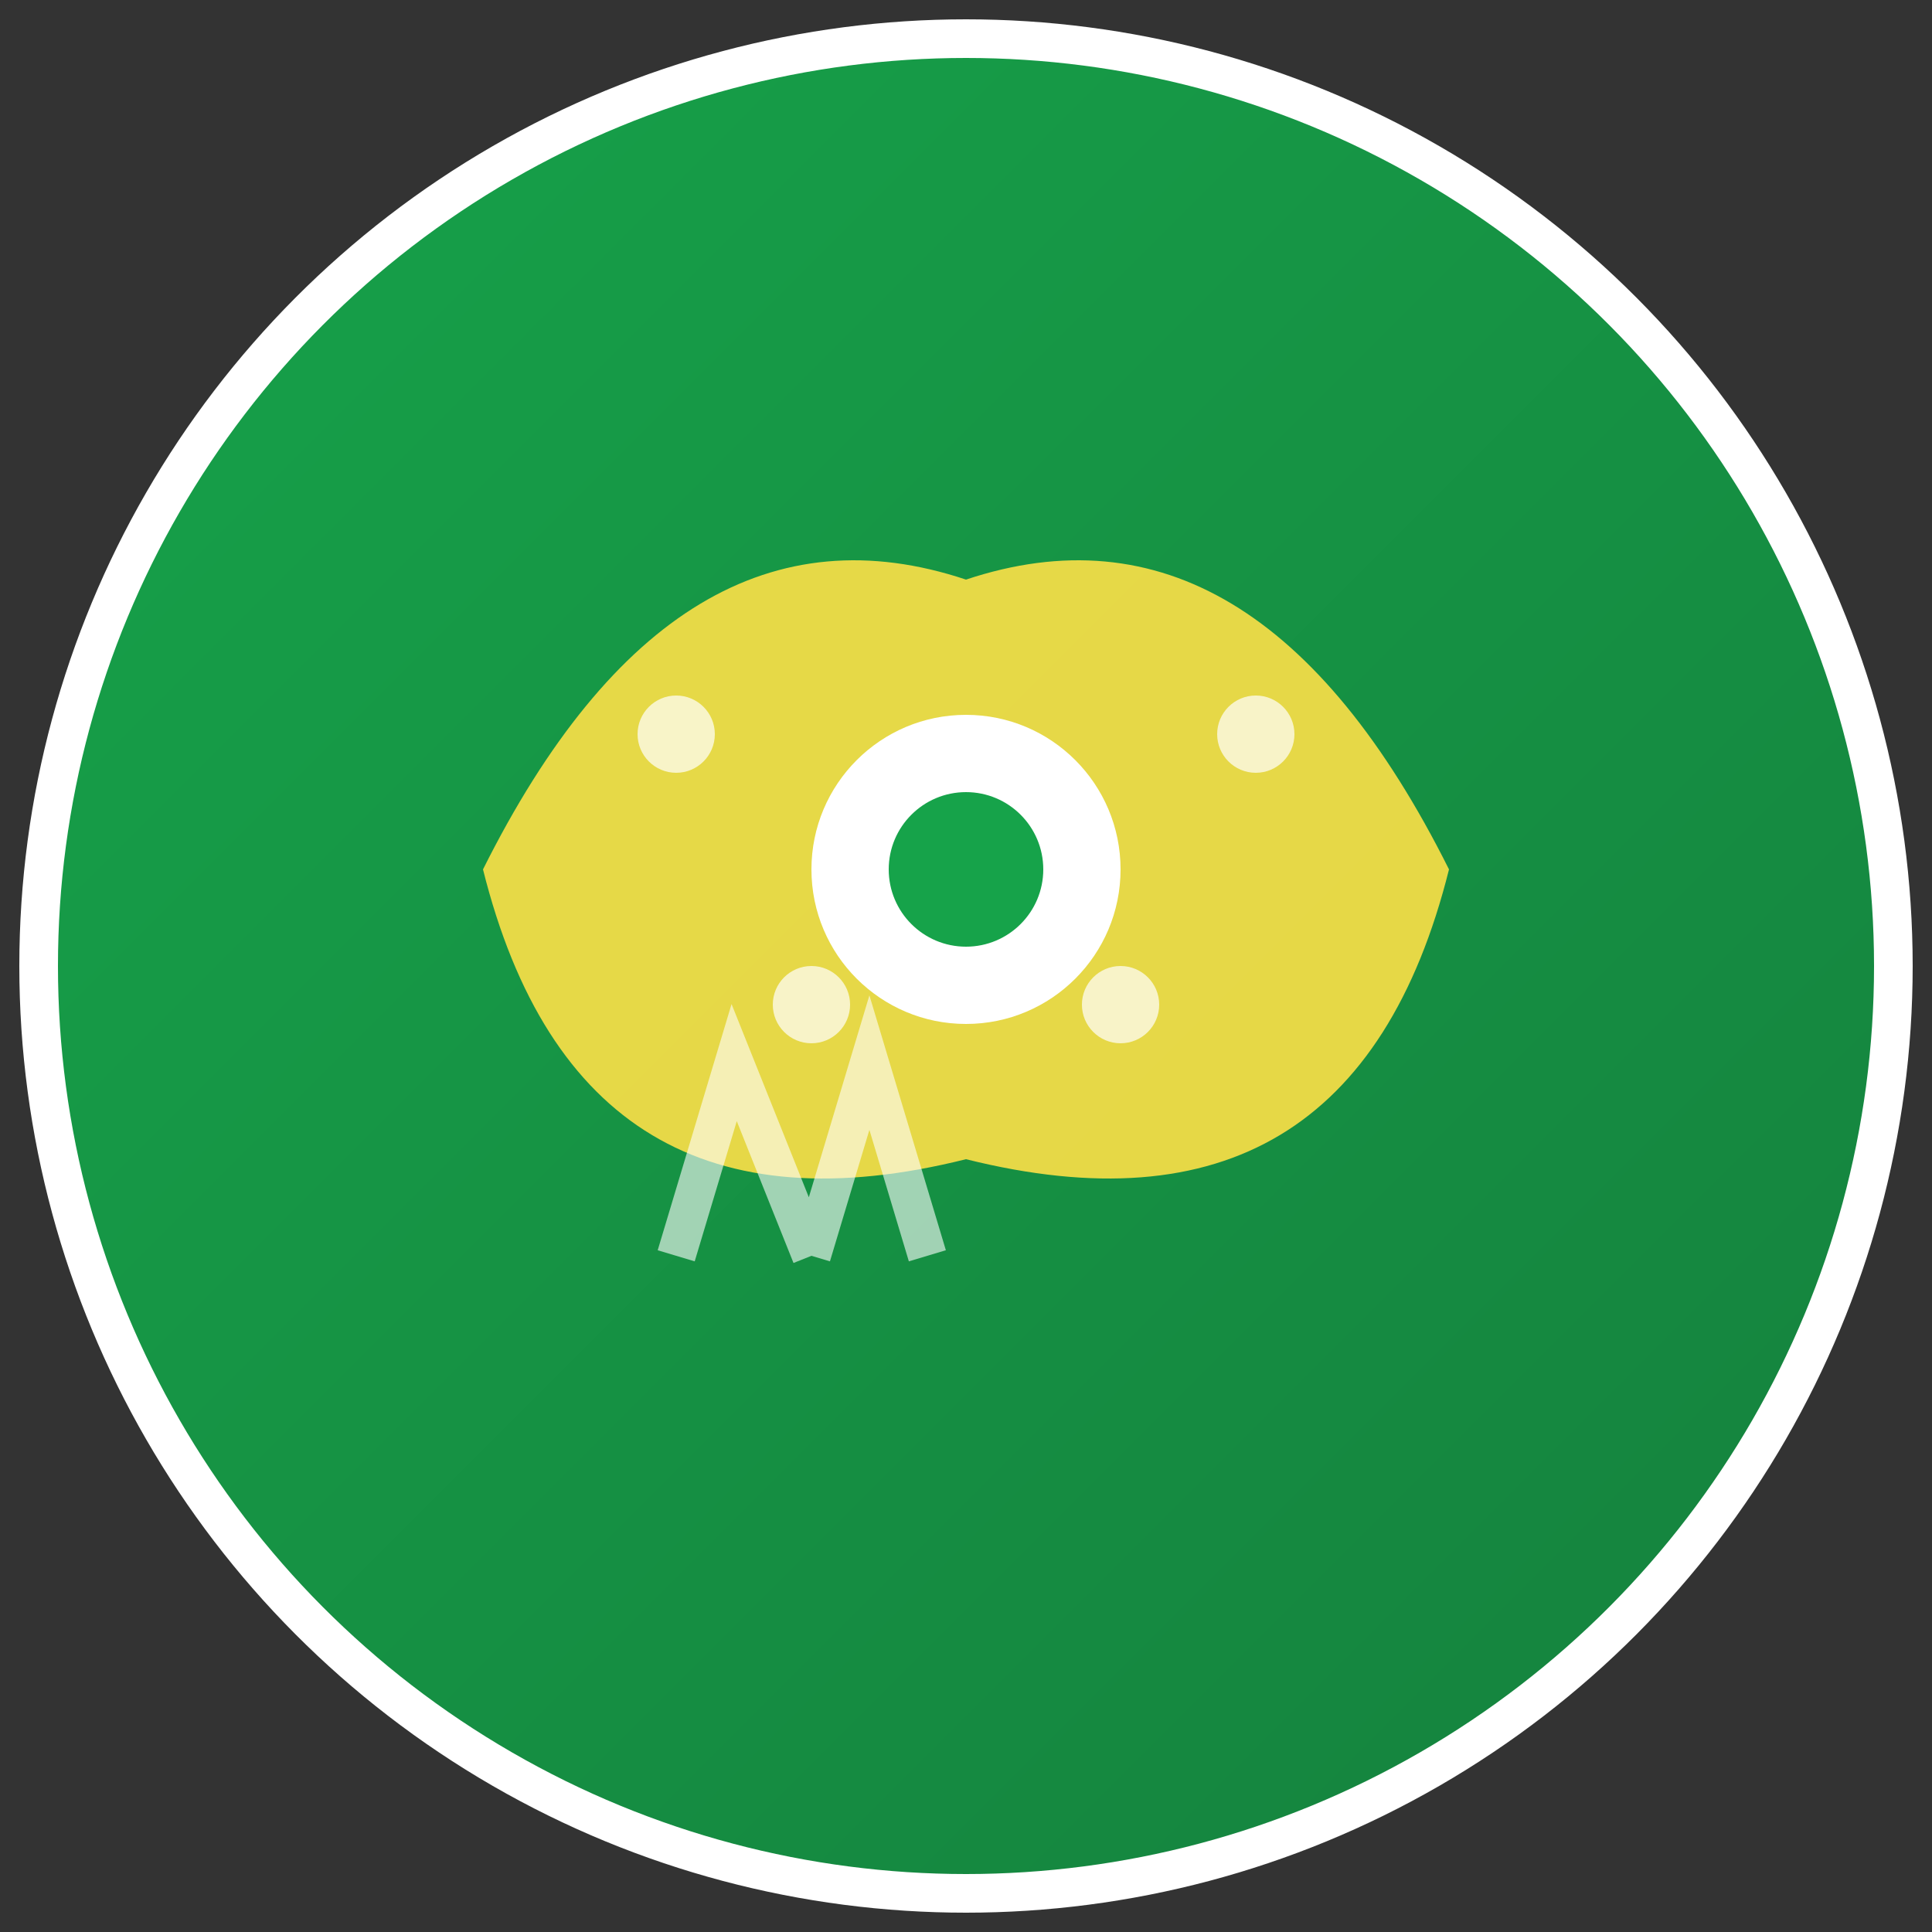
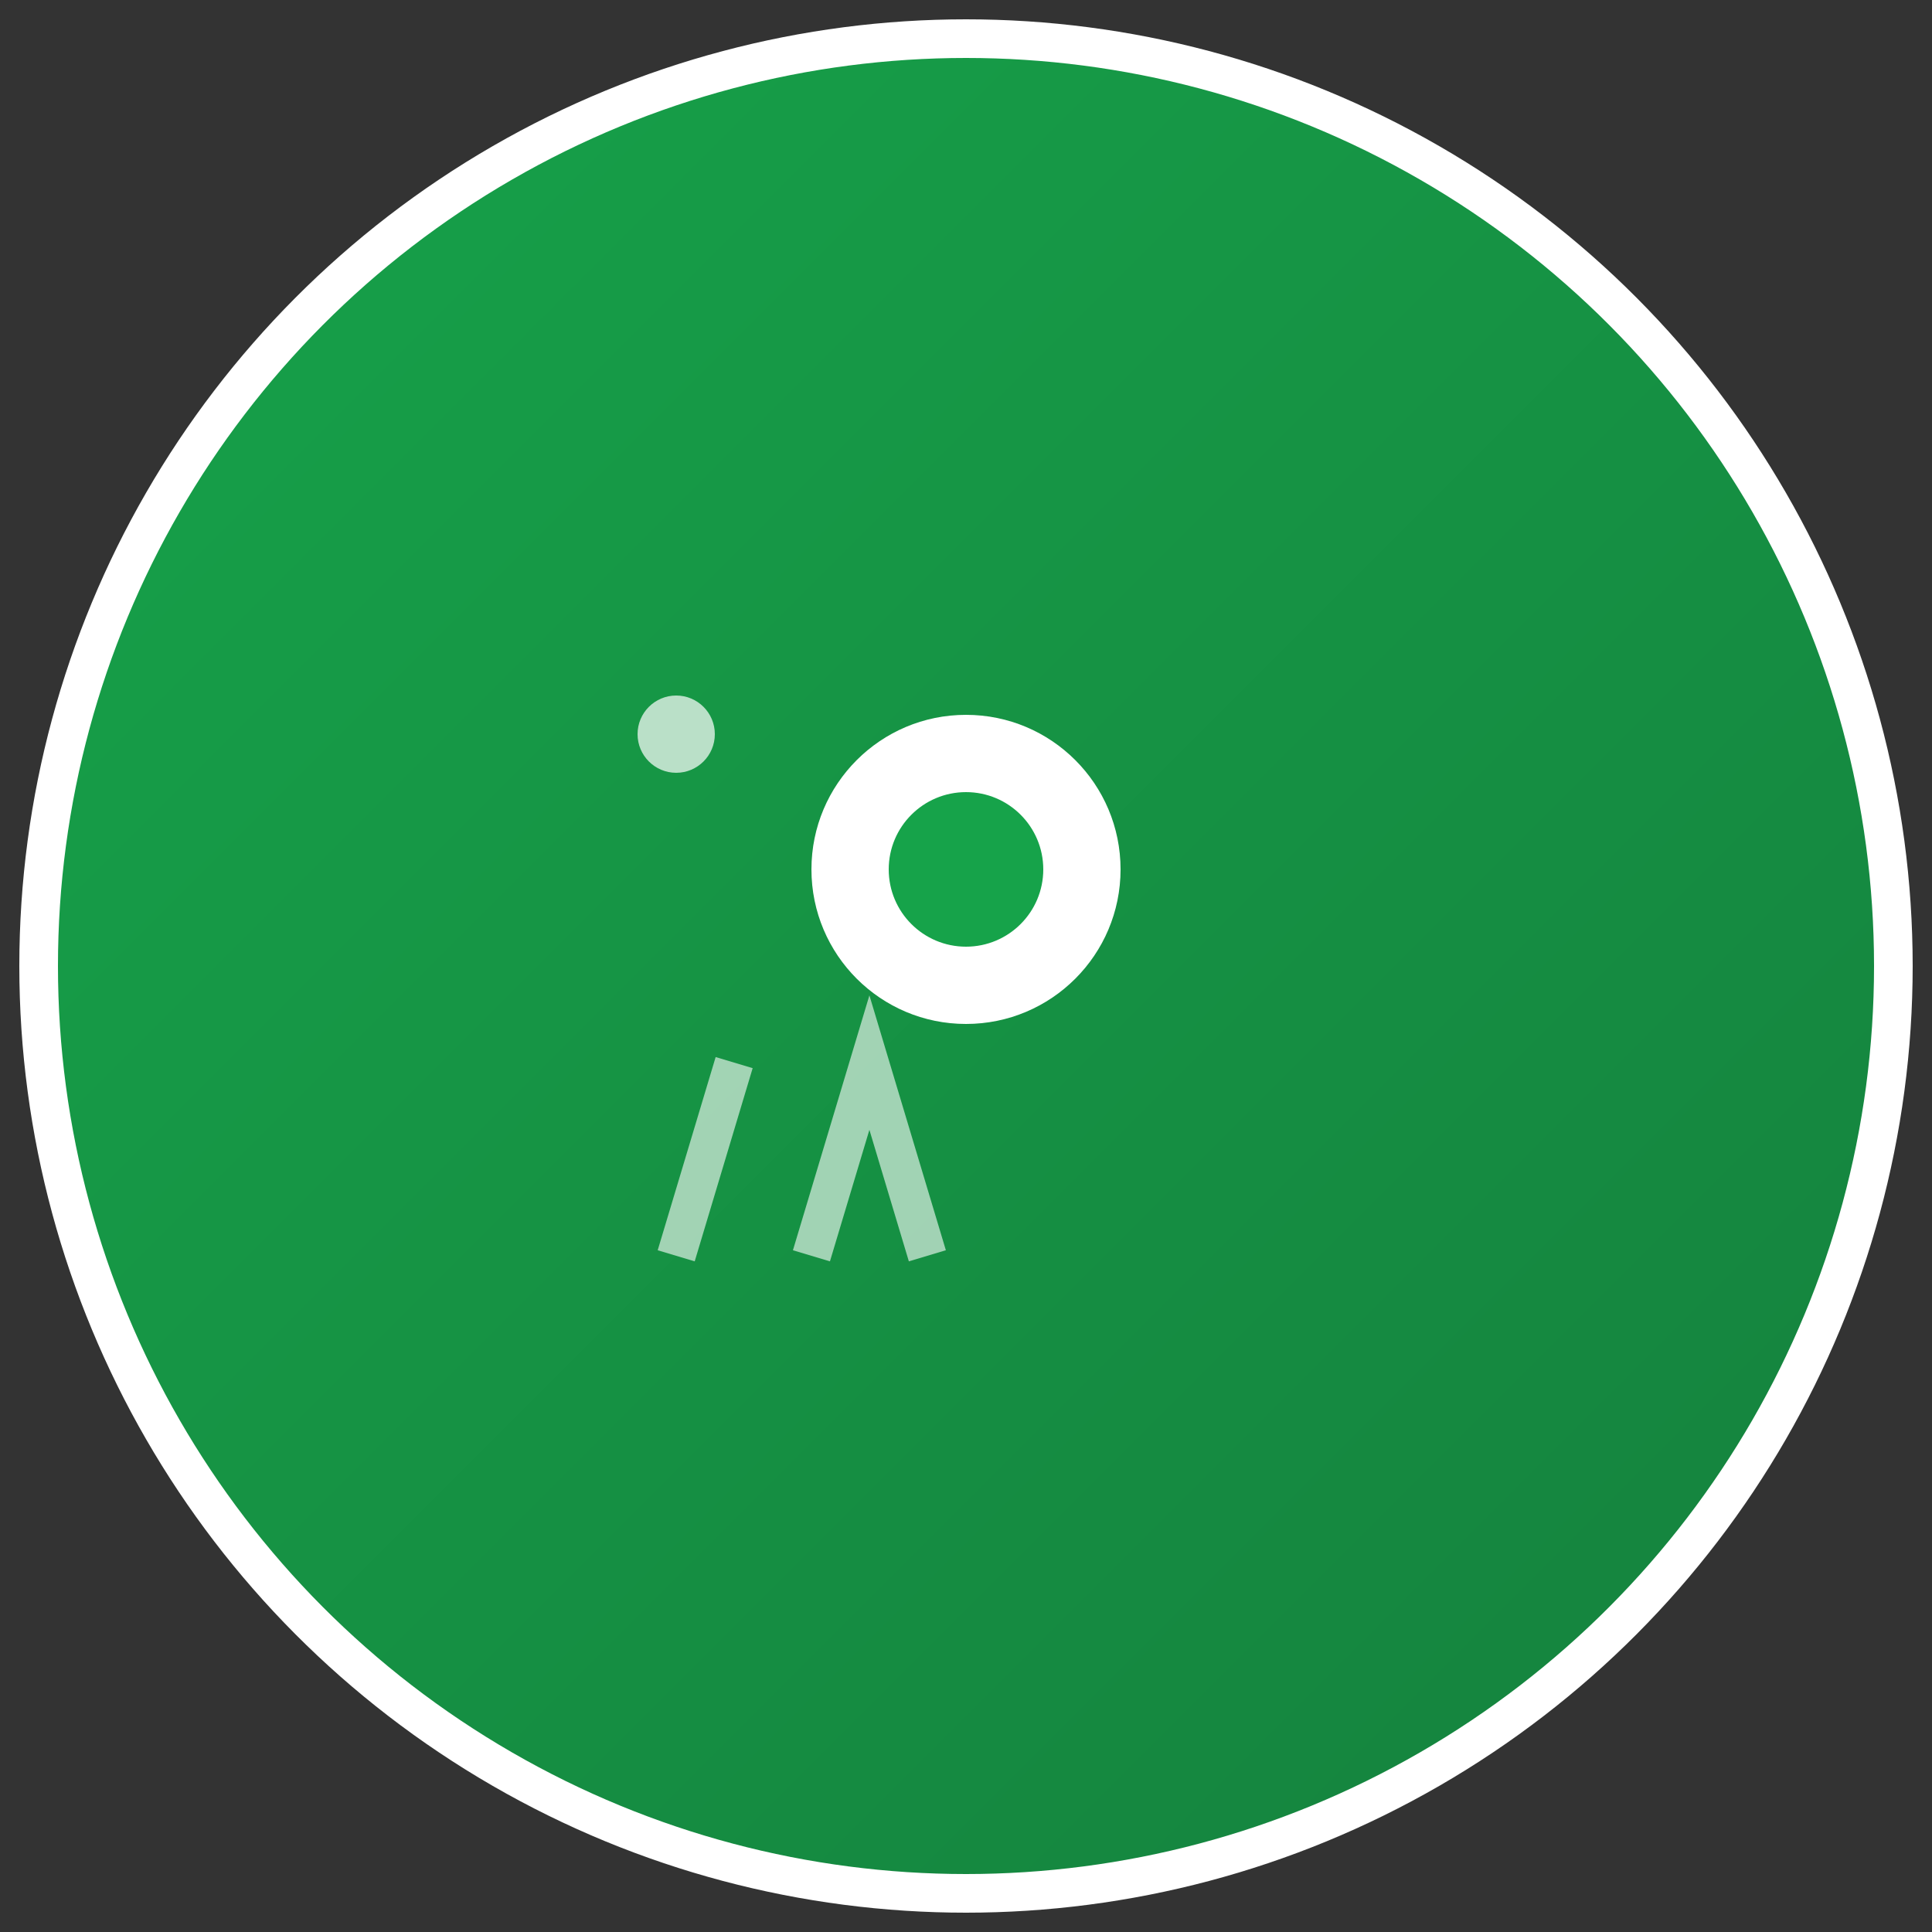
<svg xmlns="http://www.w3.org/2000/svg" viewBox="0 0 100 100">
  <rect x="0" y="0" width="100" height="100" fill="#333333" stroke="none" />
  <defs>
    <linearGradient id="bgGradient" x1="0%" y1="0%" x2="100%" y2="100%">
      <stop offset="0%" style="stop-color:#16a34a;stop-opacity:1" />
      <stop offset="100%" style="stop-color:#15803d;stop-opacity:1" />
    </linearGradient>
  </defs>
  <circle cx="50" cy="50" r="48" fill="url(#bgGradient)" stroke="#ffffff" stroke-width="2" />
-   <path d="M25 45 Q35 25 50 30 Q65 25 75 45 Q70 65 50 60 Q30 65 25 45 Z" fill="#fde047" opacity="0.9" />
  <circle cx="50" cy="45" r="8" fill="#ffffff" />
  <circle cx="50" cy="45" r="4" fill="#16a34a" />
  <circle cx="35" cy="38" r="2" fill="#ffffff" opacity="0.7" />
-   <circle cx="65" cy="38" r="2" fill="#ffffff" opacity="0.7" />
-   <circle cx="42" cy="52" r="2" fill="#ffffff" opacity="0.7" />
-   <circle cx="58" cy="52" r="2" fill="#ffffff" opacity="0.7" />
-   <path d="M35 65 L38 55 L42 65 M42 65 L45 55 L48 65" stroke="#ffffff" stroke-width="2" fill="none" opacity="0.6" />
+   <path d="M35 65 L38 55 M42 65 L45 55 L48 65" stroke="#ffffff" stroke-width="2" fill="none" opacity="0.6" />
</svg>